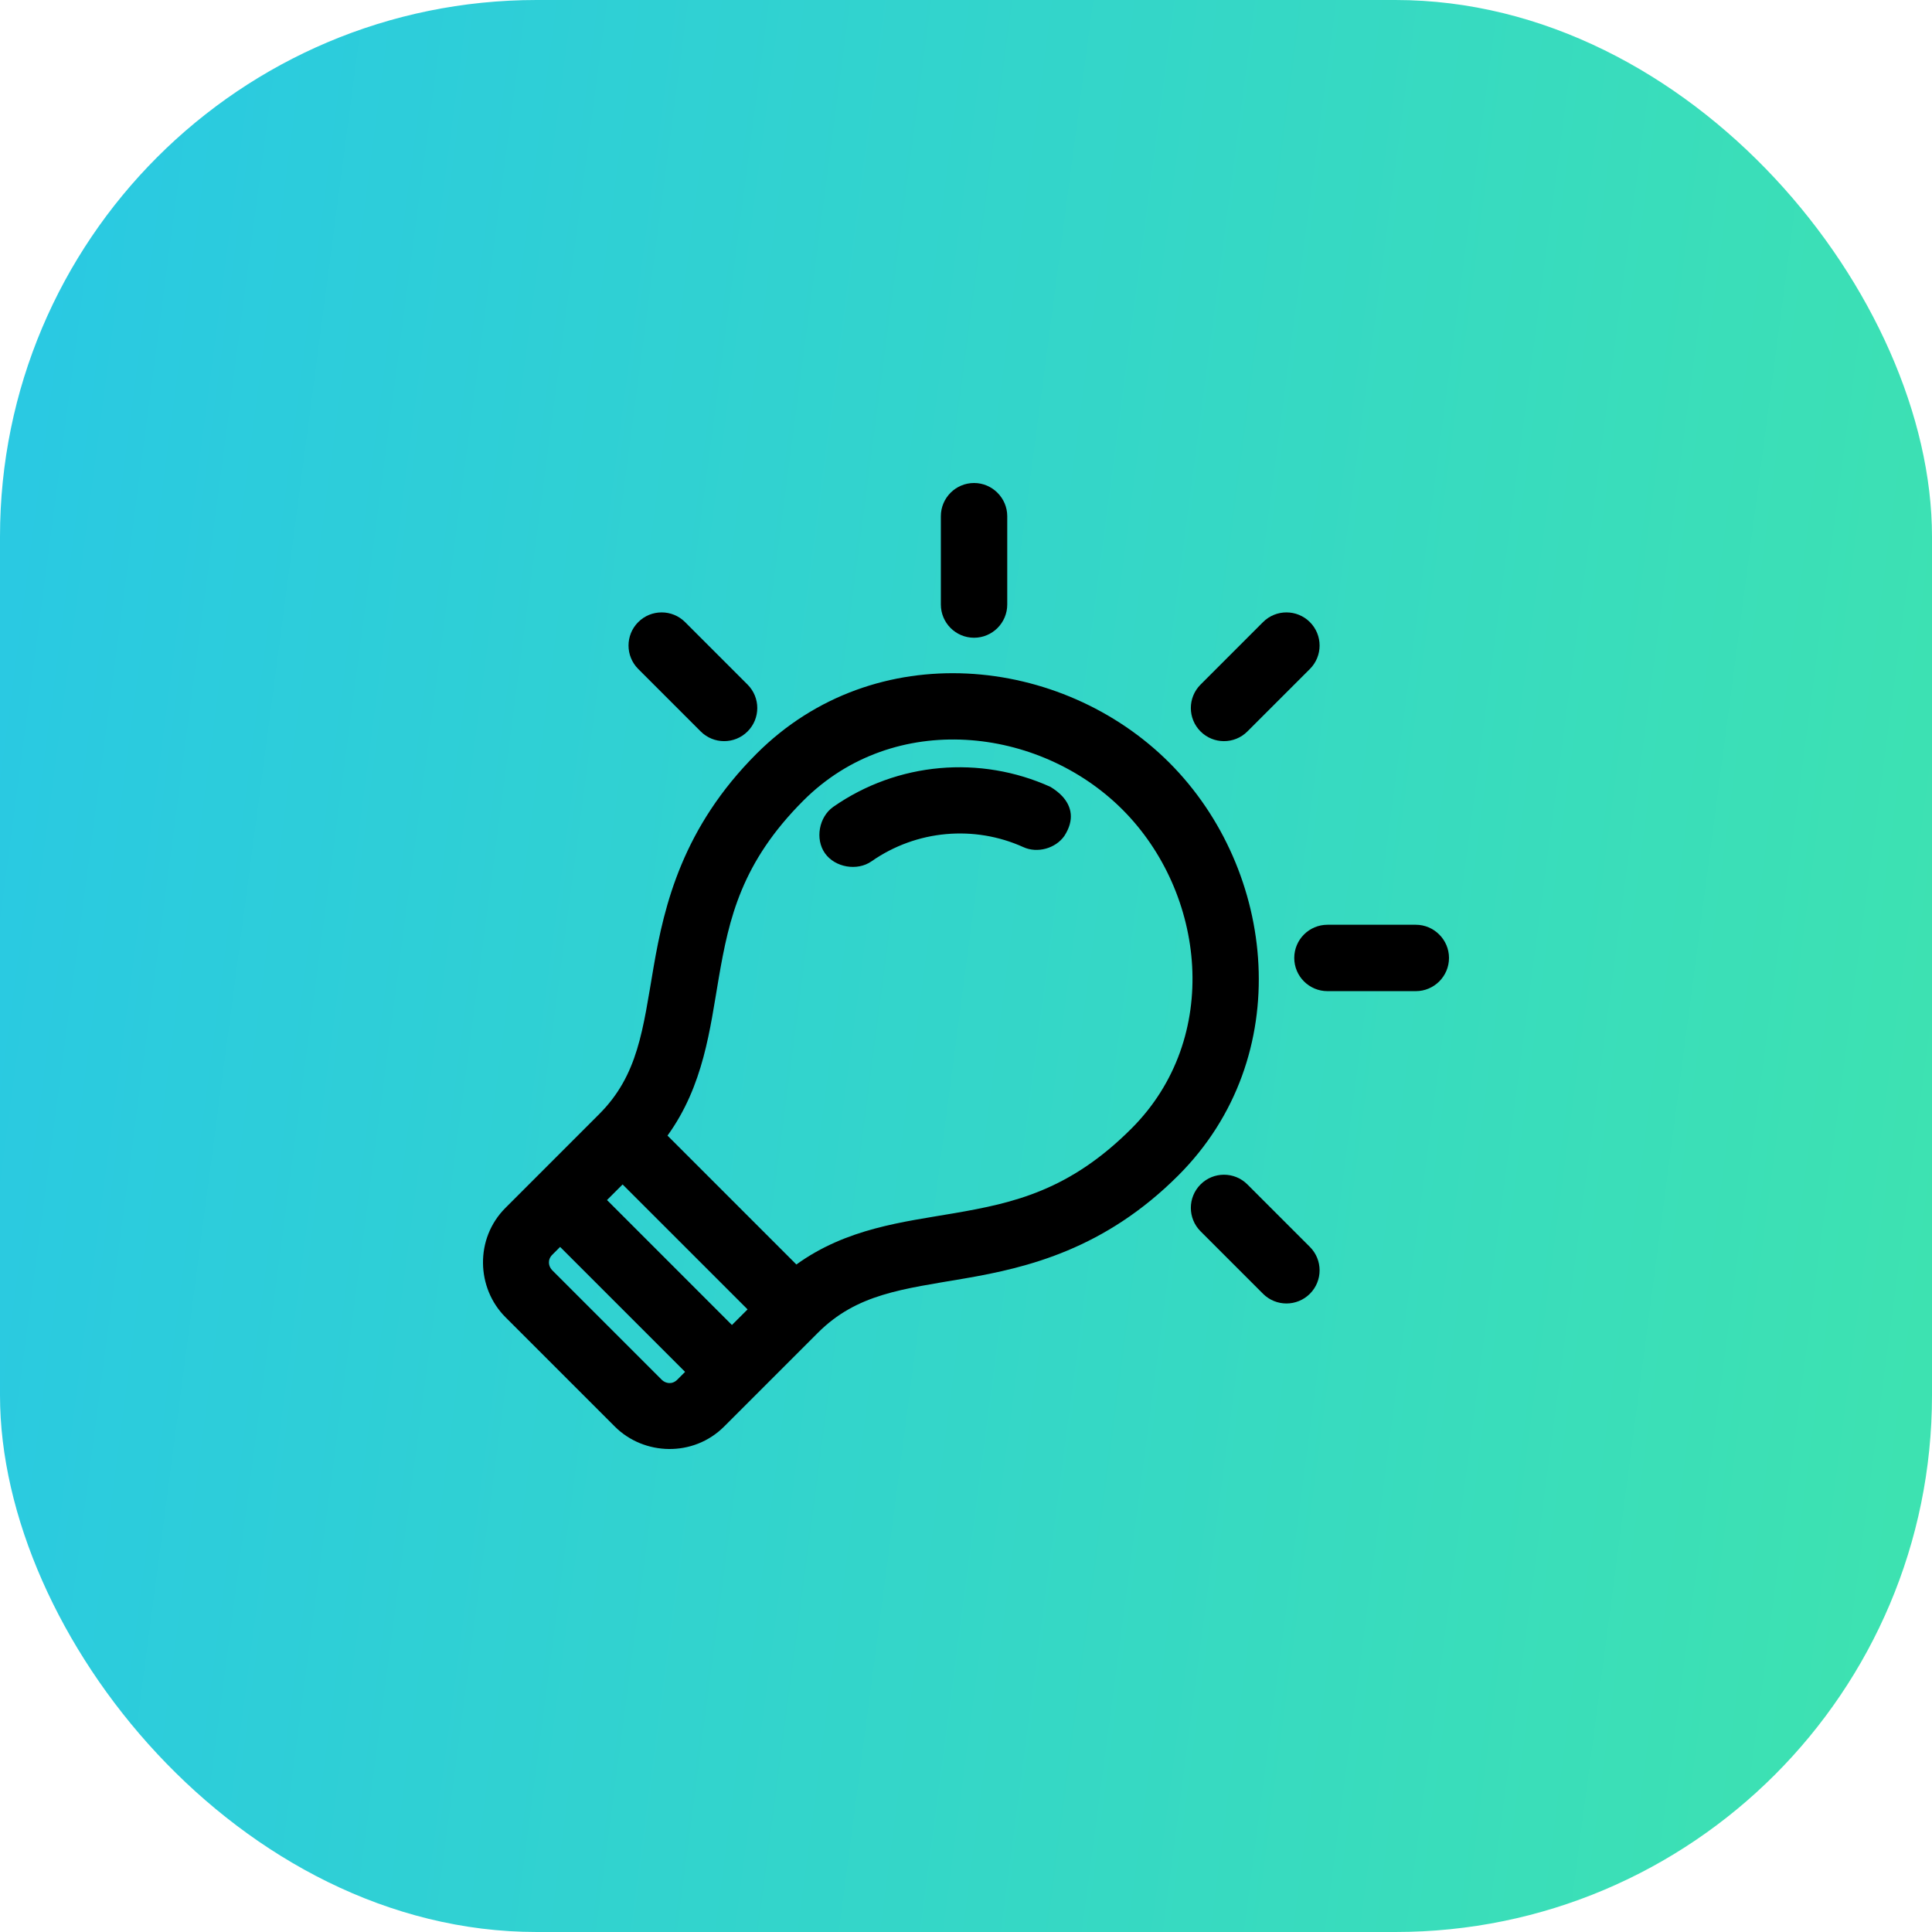
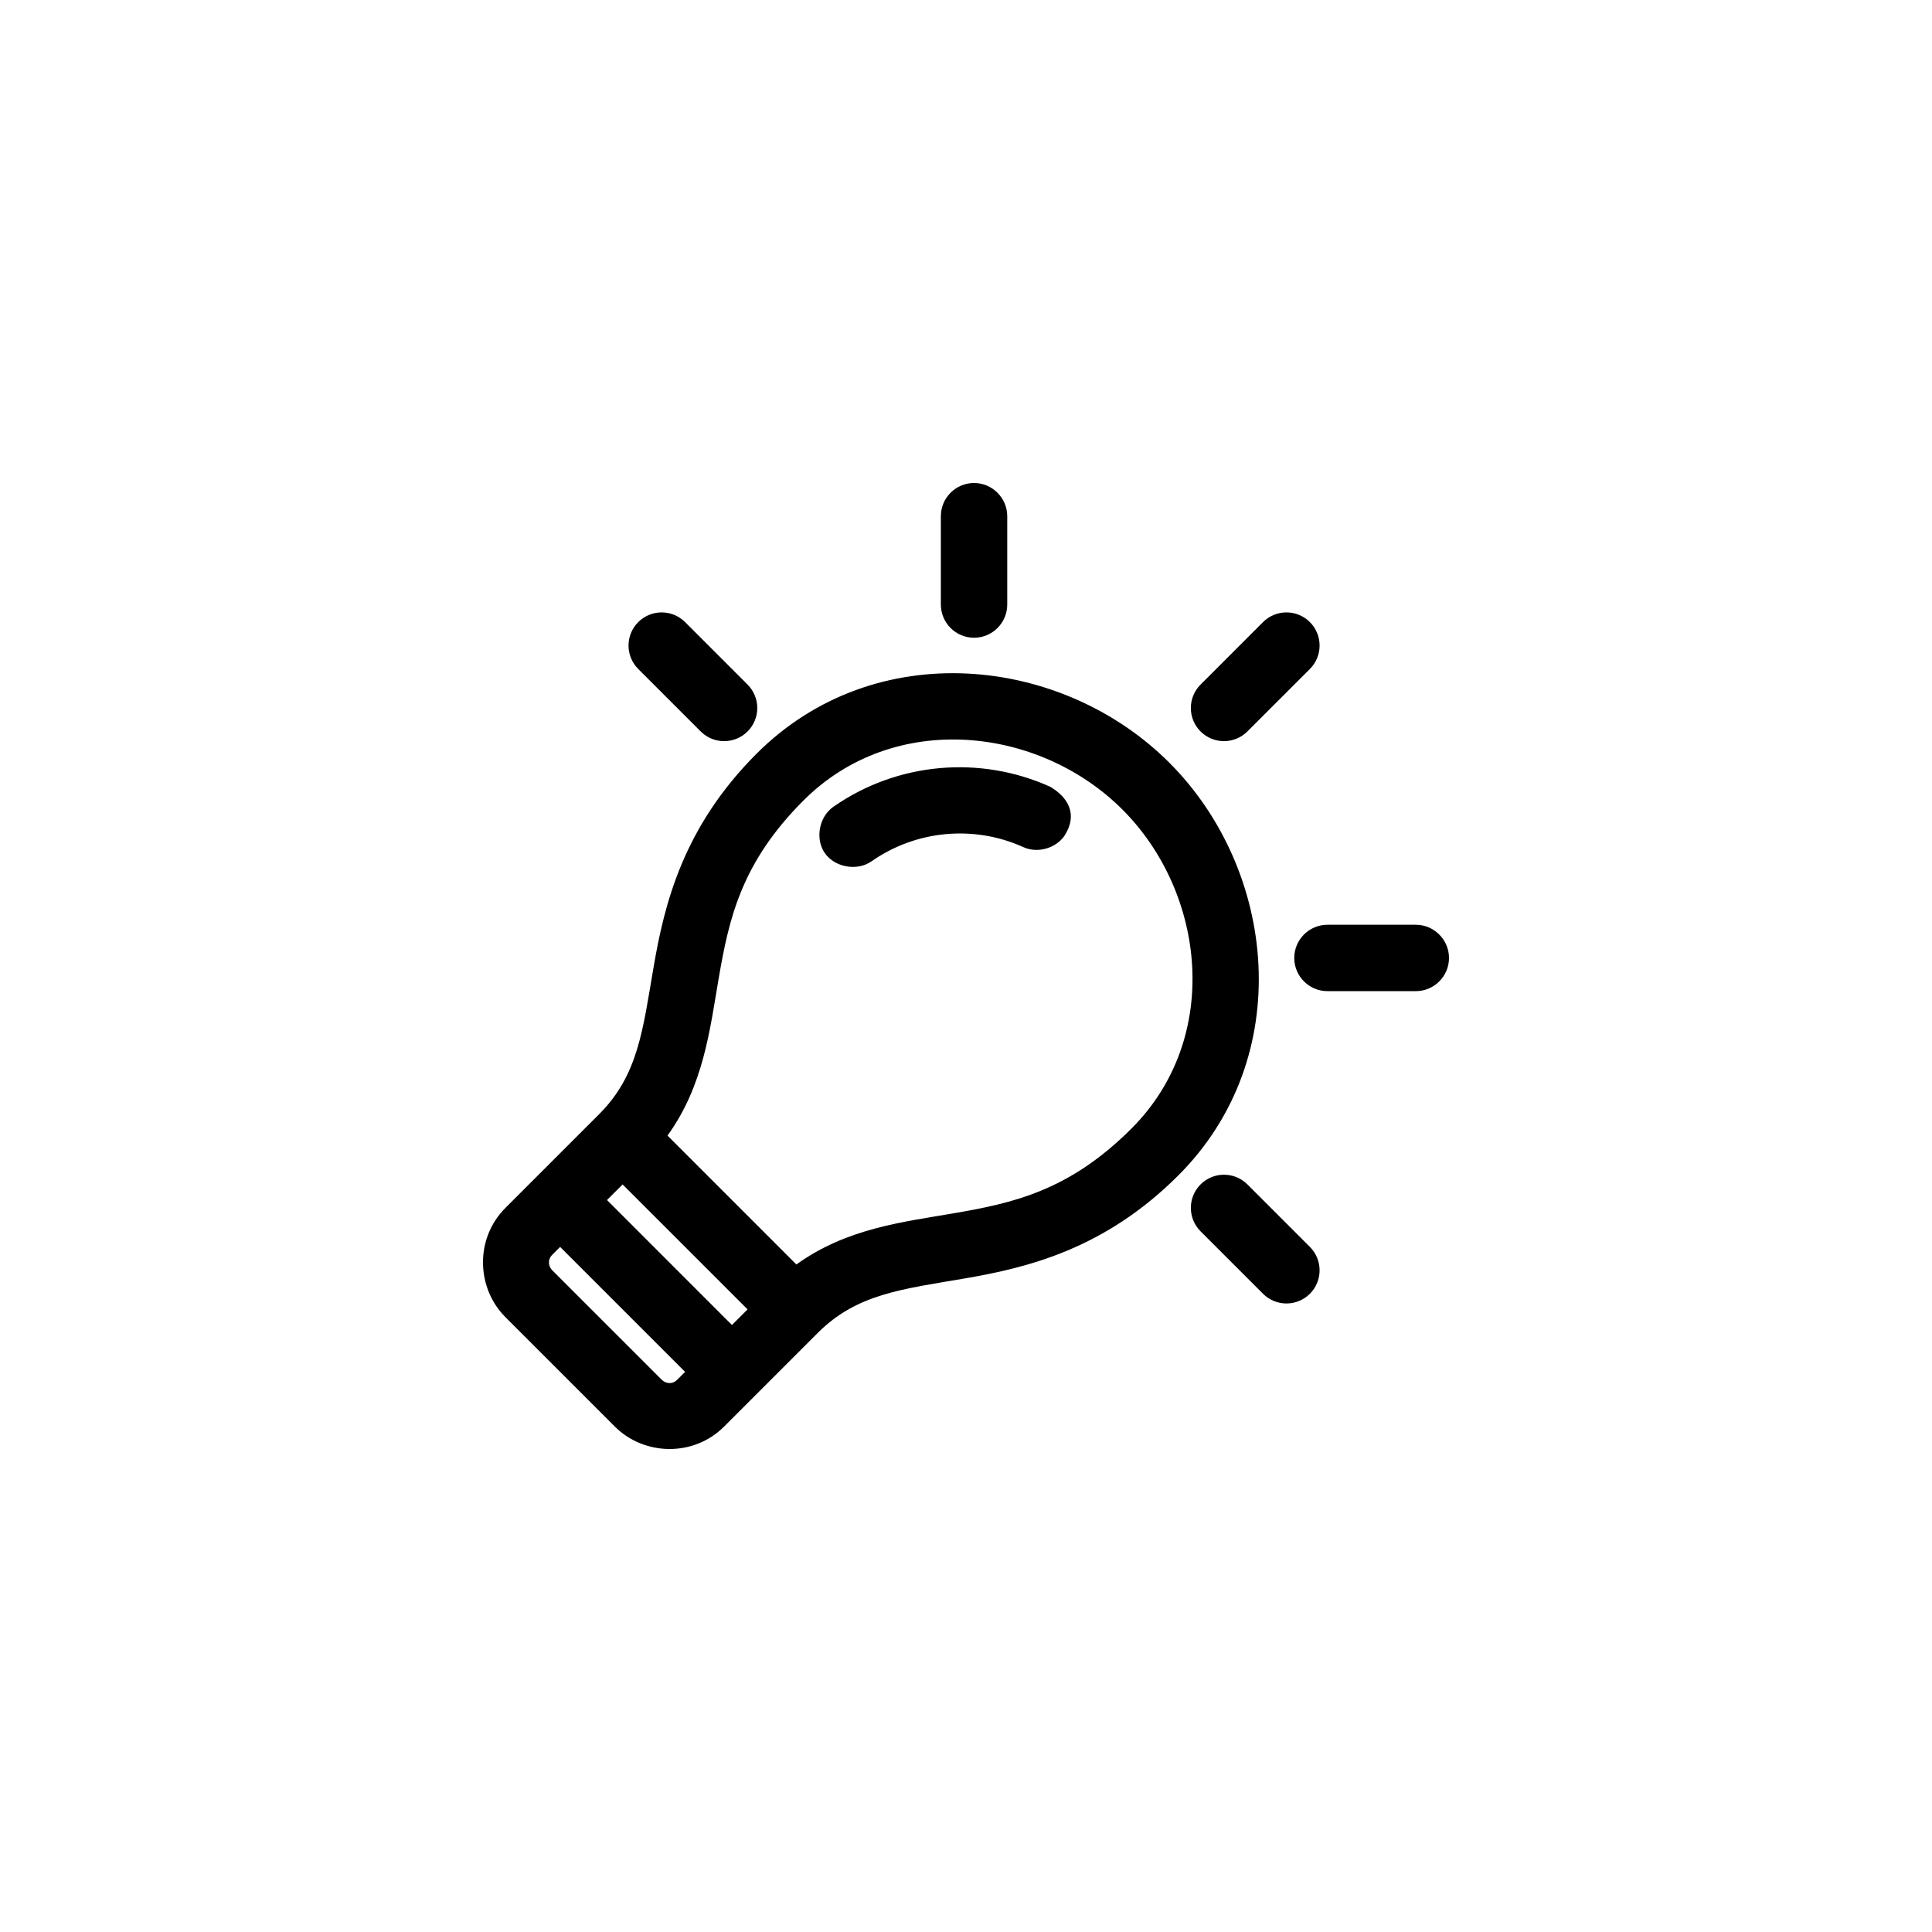
<svg xmlns="http://www.w3.org/2000/svg" width="72" height="72" viewBox="0 0 72 72" fill="none">
-   <rect width="72" height="72" rx="20" fill="url(#paint0_linear_200_569)" />
  <path d="M48.816 23.184C48.333 22.702 47.551 22.702 47.069 23.184L44.741 25.513C44.259 25.995 44.259 26.777 44.741 27.259C45.223 27.741 46.005 27.741 46.487 27.259L48.816 24.931C49.298 24.448 49.298 23.667 48.816 23.184ZM37.173 18.364C36.95 18.14 36.641 18 36.3 18C35.618 18 35.063 18.555 35.063 19.237L35.063 22.529C35.063 23.212 35.618 23.767 36.3 23.767C36.982 23.767 37.537 23.212 37.537 22.529L37.537 19.237C37.537 18.896 37.397 18.587 37.173 18.364ZM53.636 34.827C53.413 34.603 53.104 34.463 52.763 34.463H49.471C48.788 34.463 48.233 35.018 48.233 35.7C48.233 36.382 48.788 36.937 49.471 36.937L52.763 36.937C53.445 36.937 54 36.382 54 35.7C54 35.359 53.86 35.05 53.636 34.827ZM43.577 28.423C39.575 24.422 32.605 23.678 28.196 28.087C25.451 30.832 24.76 33.698 24.358 36.036C23.956 38.375 23.787 40.063 22.329 41.521L18.837 45.014C17.689 46.161 17.753 48.005 18.837 49.088L22.912 53.163C23.995 54.247 25.839 54.311 26.986 53.163L30.479 49.67C31.937 48.213 33.625 48.044 35.964 47.642C38.302 47.24 41.168 46.549 43.913 43.804C48.322 39.395 47.578 32.425 43.577 28.423ZM41.83 30.17C44.928 33.268 45.548 38.676 42.167 42.057C39.858 44.367 37.785 44.83 35.554 45.214C33.653 45.541 31.547 45.774 29.679 47.124L24.876 42.321C26.226 40.453 26.459 38.347 26.786 36.446C27.17 34.215 27.633 32.142 29.942 29.833C33.324 26.452 38.732 27.072 41.83 30.17ZM39.584 29.669C39.464 29.541 39.314 29.425 39.147 29.324C36.538 28.144 33.452 28.394 31.052 30.07C30.521 30.444 30.369 31.267 30.743 31.798C31.117 32.329 31.949 32.472 32.48 32.098C34.161 30.924 36.316 30.746 38.138 31.57C38.658 31.809 39.338 31.621 39.666 31.152C40.049 30.558 39.943 30.056 39.584 29.669ZM25.531 23.184C25.049 22.702 24.267 22.702 23.785 23.184C23.303 23.667 23.303 24.448 23.785 24.931L26.113 27.259C26.596 27.741 27.377 27.741 27.86 27.259C28.342 26.777 28.342 25.995 27.86 25.513L25.531 23.184ZM46.487 44.14C46.005 43.658 45.223 43.658 44.741 44.14C44.259 44.623 44.259 45.404 44.741 45.887L47.069 48.215C47.551 48.697 48.333 48.697 48.816 48.215C49.298 47.733 49.298 46.951 48.816 46.469L46.487 44.14ZM23.203 44.141L27.86 48.797L27.277 49.379L22.621 44.722L23.203 44.141ZM20.874 46.469L25.531 51.126L25.24 51.417C25.05 51.607 24.803 51.562 24.658 51.417L20.583 47.342C20.438 47.197 20.393 46.95 20.583 46.76L20.874 46.469Z" fill="black" />
  <defs>
    <linearGradient id="paint0_linear_200_569" x1="0" y1="0" x2="80.097" y2="10.555" gradientUnits="userSpaceOnUse">
      <stop stop-color="#29C8E4" />
      <stop offset="1" stop-color="#3EE3AF" />
    </linearGradient>
  </defs>
</svg>